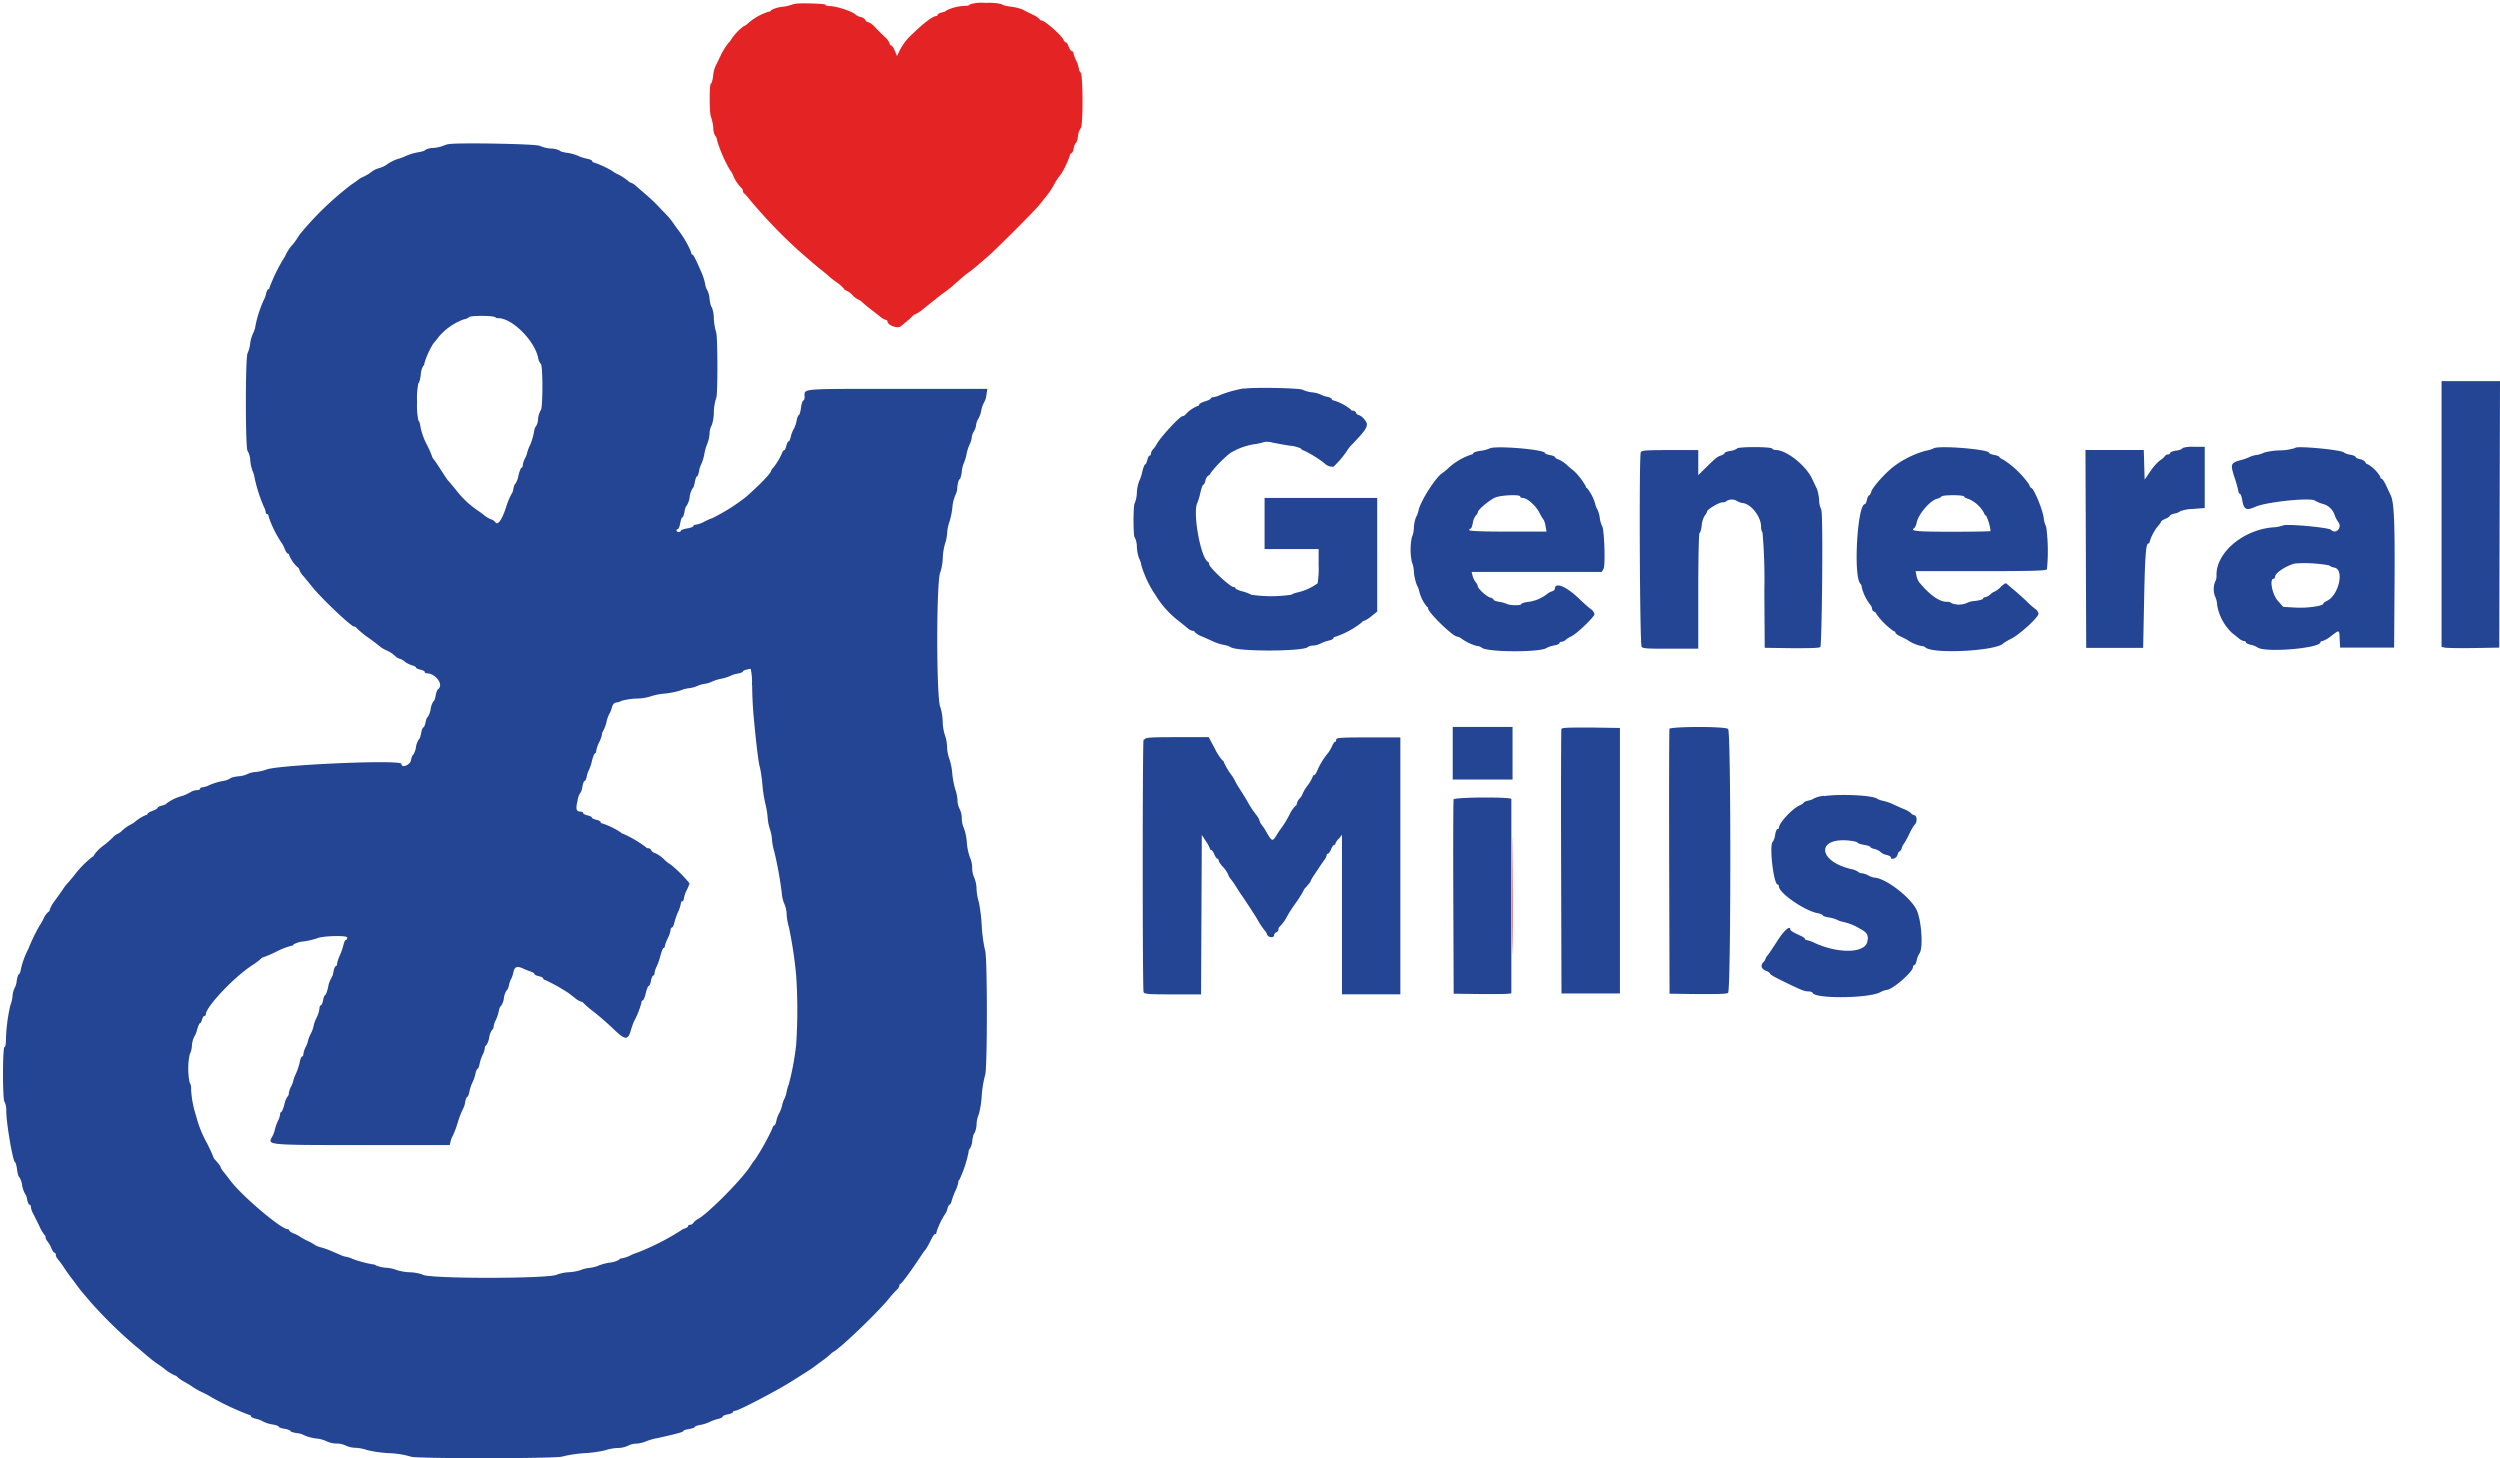
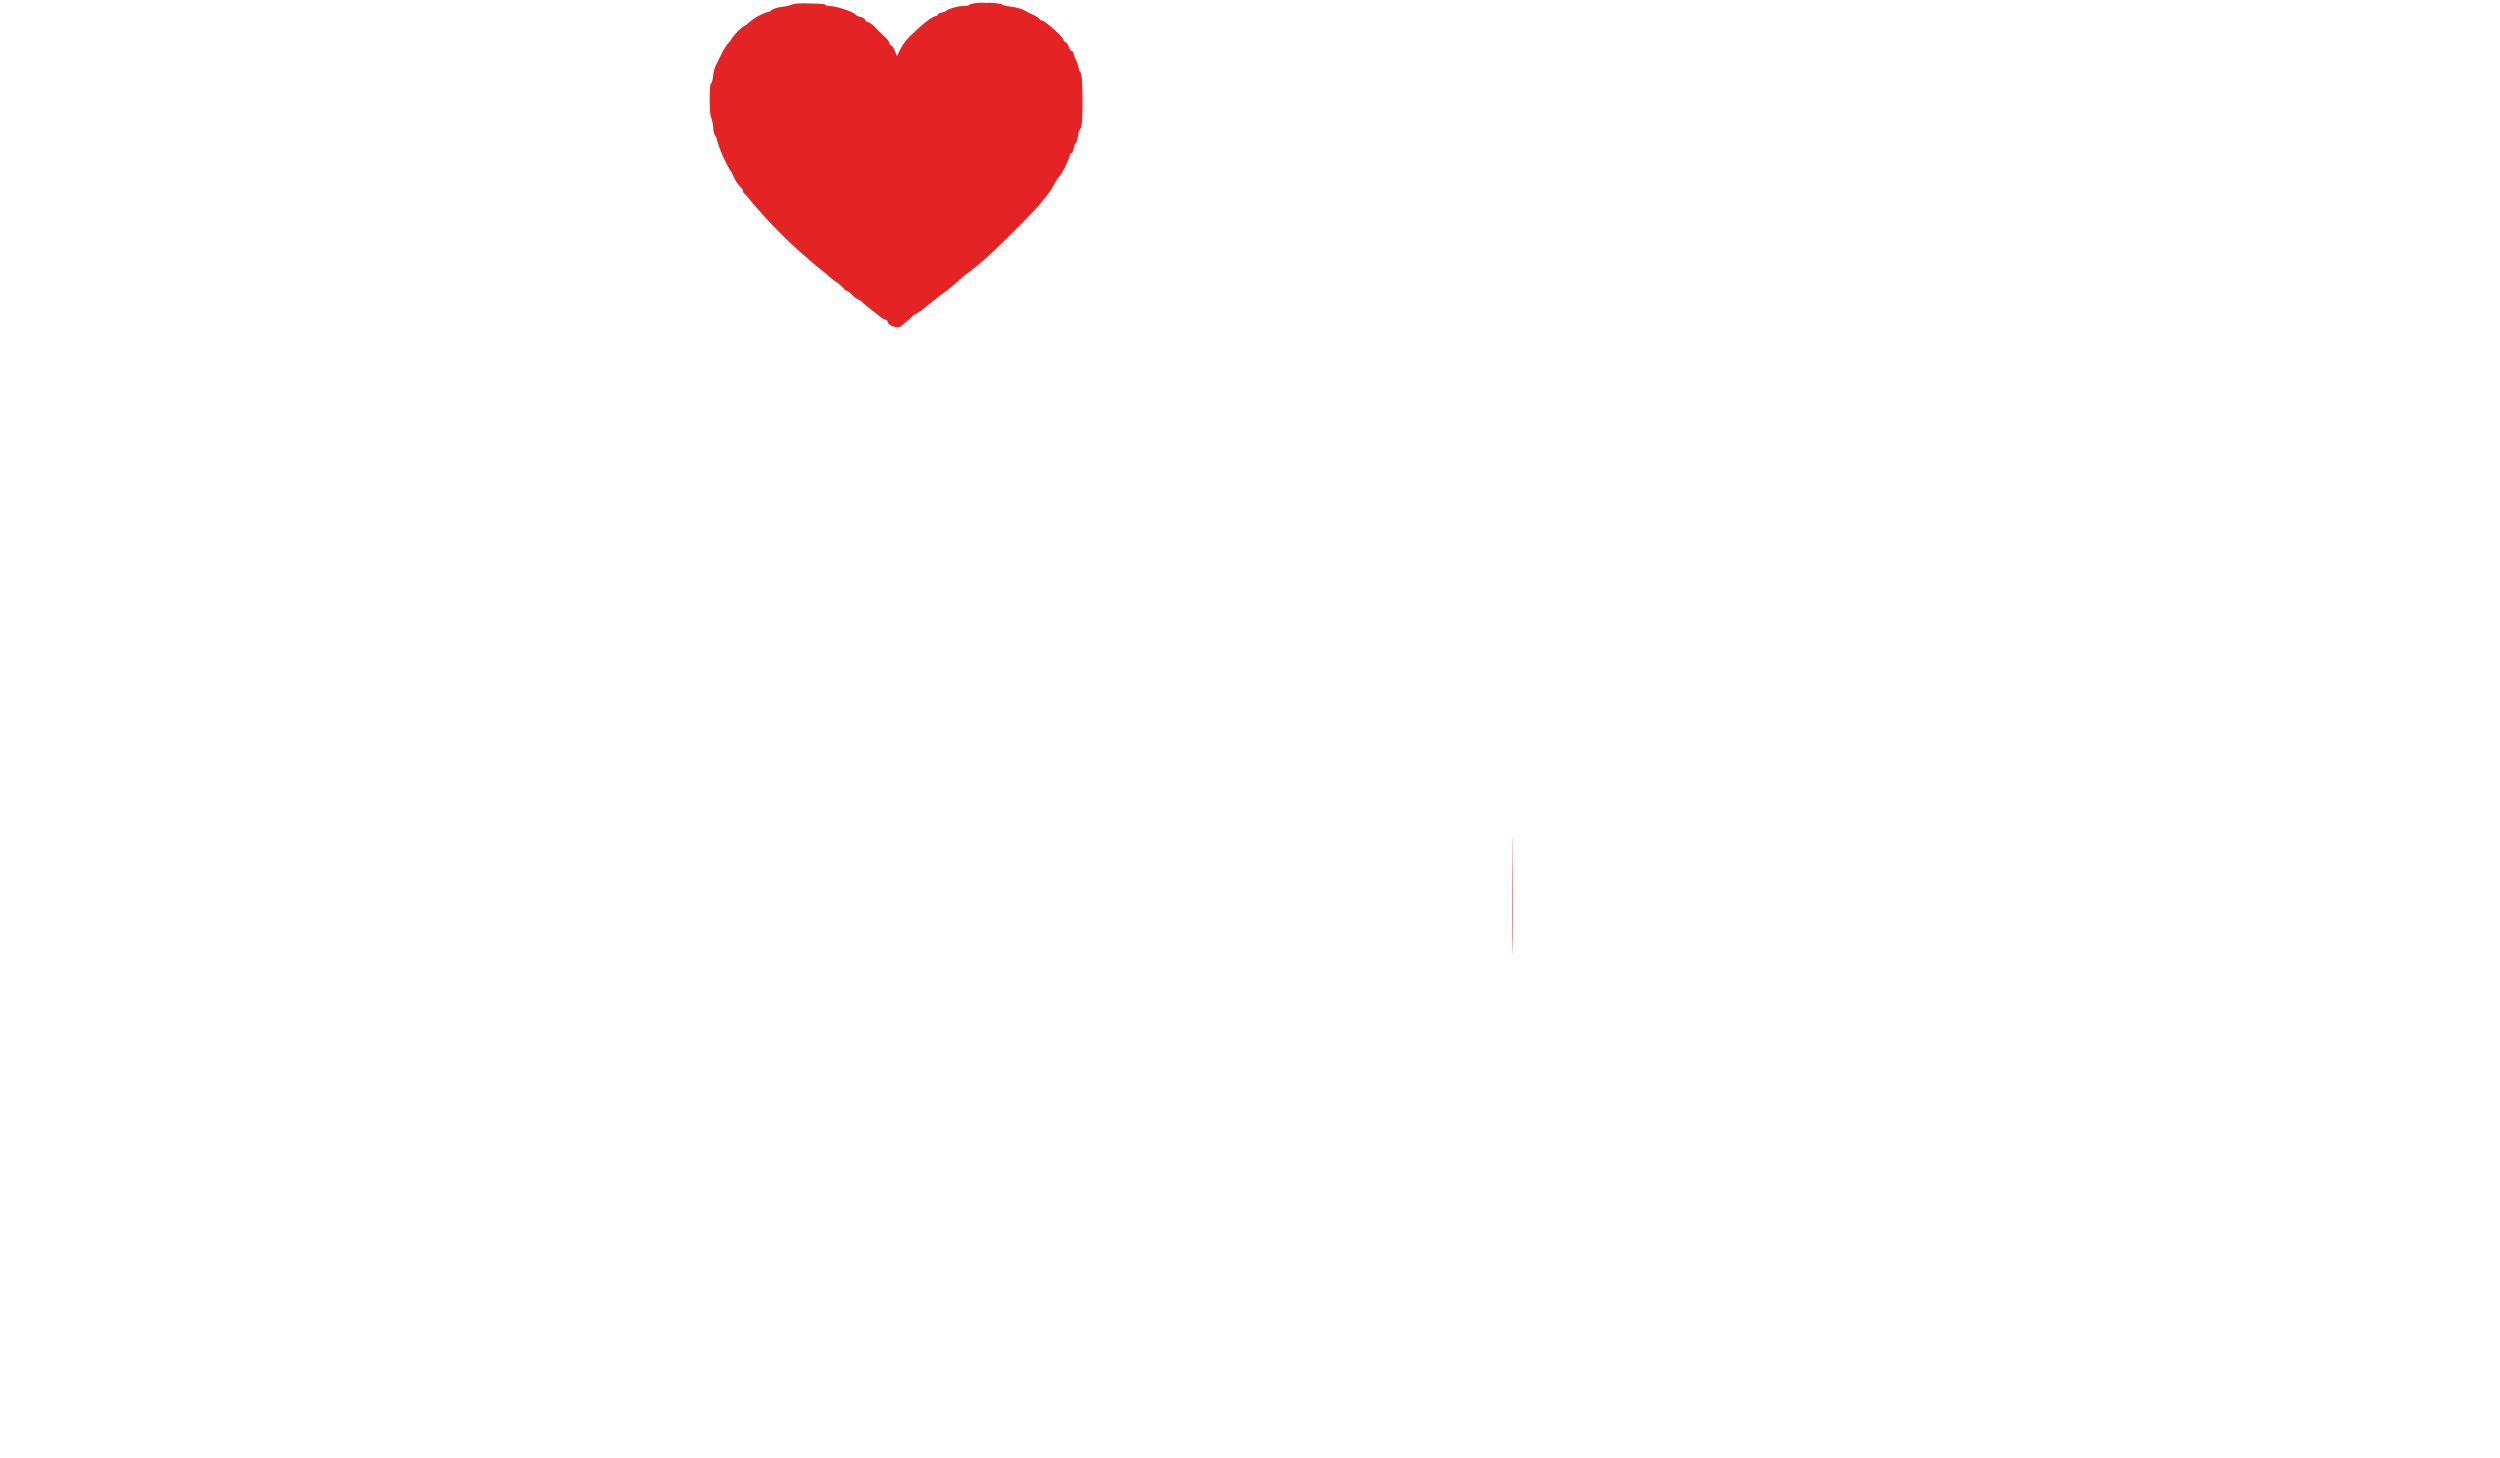
<svg xmlns="http://www.w3.org/2000/svg" id="svg" viewBox="0 0 399.54 233.04">
  <defs>
    <style>.cls-1{fill:#244494;}.cls-1,.cls-2{fill-rule:evenodd;}.cls-2{fill:#e42324;}</style>
  </defs>
  <g id="svgg">
-     <path id="path0" class="cls-1" d="M72,23a3.27,3.27,0,0,0-1.17.3,5.48,5.48,0,0,1-1.58.34,2.82,2.82,0,0,0-1.34.35c0,.1-.47.25-1,.33a9.06,9.06,0,0,0-2.09.62,6.43,6.43,0,0,1-1.26.47,6.67,6.67,0,0,0-1.9,1,4.83,4.83,0,0,1-1,.44,4,4,0,0,0-1.05.44,7.25,7.25,0,0,1-1.63,1,3.84,3.84,0,0,0-.7.41c-.07.07-.58.44-1.15.82a49.38,49.38,0,0,0-8.27,8,16.36,16.36,0,0,1-1,1.47,6.29,6.29,0,0,0-1.2,1.75,4.43,4.43,0,0,1-.48.82,29.24,29.24,0,0,0-2.09,4.34c0,.18-.1.33-.21.33s-.29.34-.38.76a2.46,2.46,0,0,1-.31.87,19,19,0,0,0-1.34,4.08,3.76,3.76,0,0,1-.33,1.17A6.06,6.06,0,0,0,40,54.73a5.47,5.47,0,0,1-.43,1.72c-.37.46-.37,15.38,0,15.61A3.45,3.45,0,0,1,40,73.63a6.23,6.23,0,0,0,.36,1.63,4.09,4.09,0,0,1,.34,1.17A25,25,0,0,0,42.17,81a2.52,2.52,0,0,1,.3.88.27.27,0,0,0,.24.29c.12,0,.23.19.23.42a17.48,17.48,0,0,0,2.11,4.24,4,4,0,0,1,.44.88c.17.42.4.76.51.76a.23.23,0,0,1,.21.24,5.24,5.24,0,0,0,1.34,1.93.62.62,0,0,1,.29.43,3,3,0,0,0,.64,1c.36.41,1,1.21,1.46,1.77,1.53,1.89,6.19,6.3,6.66,6.3a.41.41,0,0,1,.38.22,13.4,13.4,0,0,0,1.83,1.51c1,.71,1.88,1.4,2,1.53a5.31,5.31,0,0,0,.94.53,5.22,5.22,0,0,1,.93.52l.63.53a1.24,1.24,0,0,0,.56.29,2.21,2.21,0,0,1,.79.45,3.69,3.69,0,0,0,1.2.61c.34.09.62.24.62.35s.32.26.7.34.7.25.7.37a.24.24,0,0,0,.27.21c1.51,0,2.86,1.91,1.82,2.57a2.4,2.4,0,0,0-.34,1c-.09.48-.24.88-.34.88a3.08,3.08,0,0,0-.47,1.28,3.18,3.18,0,0,1-.48,1.29c-.1,0-.24.36-.33.81s-.24.82-.35.82-.27.42-.36.93-.24.94-.33.94a2.9,2.9,0,0,0-.49,1.28,3,3,0,0,1-.48,1.28c-.09,0-.24.37-.32.82-.15.79-1.53,1.31-1.53.58s-20,.17-21.59.92a8.17,8.17,0,0,1-1.69.38,3.43,3.43,0,0,0-1.34.33,3.74,3.74,0,0,1-1.4.35c-.71.08-1.29.23-1.29.33a3.4,3.4,0,0,1-1.38.45,10.21,10.21,0,0,0-2,.63,3.12,3.12,0,0,1-1.07.35c-.22,0-.41.1-.41.23s-.24.23-.53.23a2,2,0,0,0-1,.32,6.93,6.93,0,0,1-1.27.59,7.33,7.33,0,0,0-2.58,1.22c0,.1-.31.24-.7.33s-.7.24-.7.35-.36.33-.81.49-.82.38-.82.49-.11.18-.24.18a7.22,7.22,0,0,0-1.86,1.17,4.72,4.72,0,0,1-.73.43,6.6,6.6,0,0,0-1.21.88,2.6,2.6,0,0,1-.79.56,2.08,2.08,0,0,0-.71.55,15.59,15.59,0,0,1-1.56,1.34,6.3,6.3,0,0,0-1.33,1.31c-.15.29-.32.49-.37.44a15.72,15.72,0,0,0-2.84,2.88c-.46.57-1,1.21-1.2,1.42s-.52.64-.74,1l-1.23,1.72a5.64,5.64,0,0,0-.83,1.46c0,.16-.08.29-.17.29A3.14,3.14,0,0,0,7,146.73,9.34,9.34,0,0,1,6.28,148a29.06,29.06,0,0,0-1.73,3.61,13.26,13.26,0,0,0-1.21,3.28c-.07.45-.22.81-.32.81s-.26.47-.35,1.05a2.93,2.93,0,0,1-.34,1.17A3.48,3.48,0,0,0,2,159.22a5.19,5.19,0,0,1-.35,1.46,27.16,27.16,0,0,0-.7,5.54c0,.61-.1,1.11-.23,1.11-.32,0-.32,8.55,0,8.75A3,3,0,0,1,1,177.55c0,2,1.09,8.21,1.41,8.21.09,0,.24.53.32,1.17s.24,1.17.34,1.17a3.07,3.07,0,0,1,.46,1.28A4,4,0,0,0,4,190.77a2.13,2.13,0,0,1,.34.94c.09.45.25.82.38.82s.22.17.22.37a2.82,2.82,0,0,0,.33,1c.18.34.63,1.25,1,2a6.64,6.64,0,0,0,.84,1.47.46.46,0,0,1,.18.4,1.06,1.06,0,0,0,.3.62,4.33,4.33,0,0,1,.61,1.07c.17.41.4.75.51.75s.21.15.21.34a1.12,1.12,0,0,0,.29.64,16.32,16.32,0,0,1,1,1.36c.38.58.9,1.32,1.16,1.65s.68.89.94,1.25.68.9.94,1.19l1.28,1.51a71.59,71.59,0,0,0,7.31,7.12c.48.38,1.17,1,1.52,1.28A18.61,18.61,0,0,0,25,217.85c.57.39,1.09.75,1.16.82A7.56,7.56,0,0,0,28,219.84a.36.36,0,0,1,.3.18,5.7,5.7,0,0,0,1.24.86,12.84,12.84,0,0,1,1.29.8,11.92,11.92,0,0,0,1.51.84,13.75,13.75,0,0,1,1.52.82,43.8,43.8,0,0,0,6,2.8.23.23,0,0,1,.25.21c0,.12.34.29.76.38a4.44,4.44,0,0,1,1.22.47,4.86,4.86,0,0,0,1.46.45c.55.09,1,.25,1,.36s.42.26.94.34.93.25.93.35.47.26,1.05.34a2.77,2.77,0,0,1,1.16.35,7,7,0,0,0,1.87.5,5,5,0,0,1,1.76.48,3.84,3.84,0,0,0,1.51.33,3.59,3.59,0,0,1,1.52.34,3.85,3.85,0,0,0,1.57.34,6.94,6.94,0,0,1,1.83.37,20.26,20.26,0,0,0,3.5.49,14.18,14.18,0,0,1,3.42.54c.24.36,23.49.34,24.24,0a20.09,20.09,0,0,1,3.59-.54,19.4,19.4,0,0,0,3.27-.46,7.07,7.07,0,0,1,1.93-.36,4.28,4.28,0,0,0,1.69-.35,2.82,2.82,0,0,1,1.34-.35,4.9,4.9,0,0,0,1.46-.32,8.66,8.66,0,0,1,1.87-.55c3.34-.74,4.2-1,4.2-1.14s.42-.24.93-.33.93-.23.93-.34.4-.24.88-.32a6,6,0,0,0,1.5-.48,6.29,6.29,0,0,1,1.34-.48c.4-.09.72-.25.72-.37s.37-.27.82-.35.81-.25.81-.36.16-.21.35-.21c.52,0,6.71-3.23,9.1-4.75l2.56-1.62.7-.47,1.53-1.13a13.66,13.66,0,0,0,1.4-1.12,1.73,1.73,0,0,1,.5-.38c1.19-.67,7.12-6.38,8.83-8.5a14.71,14.71,0,0,1,1.23-1.38,1.19,1.19,0,0,0,.41-.66c0-.16.09-.3.2-.3s1.25-1.44,3-4.08c.43-.64.85-1.27,1-1.4a8.32,8.32,0,0,0,.53-.91c.68-1.34.81-1.54,1-1.54s.18-.13.18-.29a12.82,12.82,0,0,1,1.44-3,1.92,1.92,0,0,0,.32-.76c.09-.35.24-.64.34-.64s.26-.28.34-.63a13.48,13.48,0,0,1,.61-1.62,5,5,0,0,0,.45-1.33c0-.19.08-.38.18-.42a19.2,19.2,0,0,0,1.46-4.38.81.81,0,0,1,.22-.6,2.78,2.78,0,0,0,.38-1.3c.09-.63.24-1.15.34-1.15a3.37,3.37,0,0,0,.34-1.46,4.58,4.58,0,0,1,.36-1.58,13.74,13.74,0,0,0,.46-2.91,17.93,17.93,0,0,1,.55-3.36c.37-.8.37-19.1,0-19.89a23.56,23.56,0,0,1-.55-4.06,25.09,25.09,0,0,0-.47-3.73,8.37,8.37,0,0,1-.35-2,5.06,5.06,0,0,0-.35-1.81,3.88,3.88,0,0,1-.35-1.64A4.13,4.13,0,0,0,155,137a8.85,8.85,0,0,1-.48-2.33,8.42,8.42,0,0,0-.48-2.34,3.86,3.86,0,0,1-.33-1.52,3.41,3.41,0,0,0-.34-1.51,3.3,3.3,0,0,1-.35-1.46,6.3,6.3,0,0,0-.35-1.69,12.87,12.87,0,0,1-.48-2.52,9.85,9.85,0,0,0-.48-2.39,6,6,0,0,1-.35-1.87,6.13,6.13,0,0,0-.34-1.86,7.53,7.53,0,0,1-.36-2.16,9.3,9.3,0,0,0-.35-2.27c-.69-.88-.7-20.83,0-21.7a8.8,8.8,0,0,0,.36-2.22,9.55,9.55,0,0,1,.35-2.22,6.65,6.65,0,0,0,.35-1.75,6.65,6.65,0,0,1,.35-1.75,11.85,11.85,0,0,0,.48-2.28,6.43,6.43,0,0,1,.47-2,2.75,2.75,0,0,0,.32-1.28c.09-.71.25-1.28.36-1.28s.26-.5.35-1.11A4.51,4.51,0,0,1,154,74.1a6.89,6.89,0,0,0,.47-1.52,6.72,6.72,0,0,1,.48-1.52,3.78,3.78,0,0,0,.35-1.11,2.2,2.2,0,0,1,.34-1,2.42,2.42,0,0,0,.35-1,2.42,2.42,0,0,1,.35-1,4.12,4.12,0,0,0,.48-1.34,4.07,4.07,0,0,1,.48-1.35,2.83,2.83,0,0,0,.34-1.11l.16-1H143.35c-15.82,0-14.76-.1-14.76,1.3,0,.31-.1.56-.21.56s-.29.53-.37,1.17-.25,1.17-.35,1.17-.26.39-.35.87a4.61,4.61,0,0,1-.46,1.35,4.44,4.44,0,0,0-.47,1.22c-.09.42-.25.76-.36.76s-.26.31-.35.7-.24.7-.34.7-.25.18-.33.41a10,10,0,0,1-1.41,2.37,1.67,1.67,0,0,0-.37.54c0,.34-1.78,2.2-4,4.15a31.45,31.45,0,0,1-5.36,3.38,9.79,9.79,0,0,0-1.4.62,3.84,3.84,0,0,1-1.23.43c-.22,0-.41.1-.41.22s-.47.29-1,.38-1,.25-1,.36-.16.21-.35.21-.35-.11-.35-.24a.23.23,0,0,1,.21-.23c.12,0,.29-.42.38-.93s.24-.94.35-.94.26-.42.34-.93.24-.93.34-.93a3.29,3.29,0,0,0,.48-1.4,3.45,3.45,0,0,1,.48-1.4c.1,0,.25-.42.34-.94s.24-.93.34-.93.26-.39.35-.88a3.58,3.58,0,0,1,.35-1.1,7.2,7.2,0,0,0,.49-1.64,7.73,7.73,0,0,1,.48-1.65,5.36,5.36,0,0,0,.35-1.57,2.73,2.73,0,0,1,.34-1.33,6.28,6.28,0,0,0,.34-2.1,7.86,7.86,0,0,1,.37-2.23c.28-.18.26-10,0-10.55a9.44,9.44,0,0,1-.37-2.21,4.82,4.82,0,0,0-.33-1.81c-.1,0-.26-.58-.35-1.28a3.61,3.61,0,0,0-.35-1.4,2.3,2.3,0,0,1-.35-1,9.17,9.17,0,0,0-.52-1.69c-1-2.32-1.36-3-1.5-3s-.22-.27-.3-.6a16.64,16.64,0,0,0-2-3.37c-.07-.06-.37-.49-.68-.93a11.27,11.27,0,0,0-.92-1.2l-1.33-1.39a27.5,27.5,0,0,0-2.07-2c-.6-.52-1.37-1.17-1.69-1.46a2.49,2.49,0,0,0-.78-.53,1.06,1.06,0,0,1-.5-.29,8.32,8.32,0,0,0-1.82-1.16,3.41,3.41,0,0,1-.7-.43,15.34,15.34,0,0,0-3-1.39.23.23,0,0,1-.24-.22c0-.12-.39-.29-.86-.38a6.25,6.25,0,0,1-1.46-.48,6.51,6.51,0,0,0-1.71-.46c-.61-.08-1.11-.23-1.11-.33a3.3,3.3,0,0,0-1.46-.35,5.21,5.21,0,0,1-1.78-.43C85.81,23,74,22.8,72,23m7.11,27.61c0,.13.24.24.53.24,2.19,0,5.76,3.53,6.36,6.31a2,2,0,0,0,.43,1c.35.22.33,7.16,0,7.38A3.32,3.32,0,0,0,86,66.92a2.58,2.58,0,0,1-.34,1.22c-.1,0-.26.44-.34,1a9.26,9.26,0,0,1-.61,2,5.53,5.53,0,0,0-.46,1.23,3.24,3.24,0,0,1-.35.88,3.16,3.16,0,0,0-.35,1.08c0,.23-.09.41-.2.41s-.33.58-.5,1.28a3.18,3.18,0,0,1-.48,1.29c-.09,0-.24.36-.32.8a1.8,1.8,0,0,1-.32.87,11.58,11.58,0,0,0-.87,2.15c-.67,2-1.33,2.9-1.69,2.33A1.48,1.48,0,0,0,78.5,83a3.57,3.57,0,0,1-1-.56c-.26-.22-.71-.56-1-.75a15.06,15.06,0,0,1-3.72-3.51c-.58-.7-1.11-1.33-1.18-1.39s-.57-.8-1.1-1.63-1.08-1.65-1.22-1.8a1.2,1.2,0,0,1-.25-.47,13.61,13.61,0,0,0-.81-1.82,11,11,0,0,1-1-2.74c-.08-.61-.24-1.11-.35-1.11a11.42,11.42,0,0,1-.21-3,11.53,11.53,0,0,1,.21-3c.12,0,.28-.57.37-1.28a3.27,3.27,0,0,1,.37-1.41.65.65,0,0,0,.22-.51,13.48,13.48,0,0,1,1.41-3.1c.07-.06.46-.55.88-1.09a9.5,9.5,0,0,1,4-2.79,1.76,1.76,0,0,0,.85-.35c.18-.29,4.06-.26,4.06,0M390.2,82.14v21.24l.52.12c.29.07,2.37.1,4.61.07l4.09-.07.06-21.29.06-21.3H390.2V82.14M198.83,62.07A18.55,18.55,0,0,0,195,63.13a3.74,3.74,0,0,1-1.11.35c-.21,0-.37.09-.37.19s-.42.33-.94.48-.93.38-.93.5a.23.23,0,0,1-.24.23,5.24,5.24,0,0,0-1.93,1.34.67.67,0,0,1-.49.29c-.43,0-3.53,3.36-4.13,4.47a4.33,4.33,0,0,1-.6.85,1.09,1.09,0,0,0-.31.65c0,.18-.1.33-.22.33s-.28.32-.37.7-.24.7-.34.7-.32.55-.48,1.23a6.11,6.11,0,0,1-.5,1.49,6.39,6.39,0,0,0-.35,1.81,5,5,0,0,1-.34,1.68c-.26.16-.26,5.46,0,5.46a3.42,3.42,0,0,1,.34,1.55,6.38,6.38,0,0,0,.35,1.8,3.65,3.65,0,0,1,.38,1.18,18,18,0,0,0,2,4.34,3.52,3.52,0,0,1,.43.66,15.35,15.35,0,0,0,3.6,3.89c.48.38,1.1.88,1.36,1.11a1.78,1.78,0,0,0,.8.41c.18,0,.32.08.32.19a3.45,3.45,0,0,0,1.22.73c.68.29,1.53.68,1.89.85a8,8,0,0,0,1.52.47,3.54,3.54,0,0,1,1.12.36c.94.74,11.56.71,12.31,0a1.39,1.39,0,0,1,.83-.24,3.14,3.14,0,0,0,1.22-.33,6.1,6.1,0,0,1,1.34-.48c.4-.09.72-.26.72-.38a.25.25,0,0,1,.27-.21,13.75,13.75,0,0,0,4.23-2.28.65.65,0,0,1,.42-.29,4.11,4.11,0,0,0,1.16-.74l.92-.73V79.58h-18v8.17h8.64v2.62a14.39,14.39,0,0,1-.17,2.86,8.94,8.94,0,0,1-3.11,1.43,3.49,3.49,0,0,0-1.1.39,22.07,22.07,0,0,1-6.39,0,6.2,6.2,0,0,0-1.42-.54c-.61-.16-1.11-.39-1.11-.5s-.14-.2-.31-.2c-.54,0-3.89-3.14-3.89-3.64a.44.44,0,0,0-.17-.37c-1.15-.51-2.49-7.82-1.73-9.4a10.36,10.36,0,0,0,.51-1.7c.15-.68.36-1.23.46-1.23s.26-.31.34-.68a1.3,1.3,0,0,1,.49-.81.52.52,0,0,0,.34-.39,19.94,19.94,0,0,1,3.07-3.14A10.4,10.4,0,0,1,200.41,71a9.27,9.27,0,0,0,1.68-.37,3,3,0,0,1,1.22.09c.56.12,1.82.35,2.82.51a5,5,0,0,1,1.8.46c0,.1.24.26.53.35a18.2,18.2,0,0,1,3.21,2,1.84,1.84,0,0,0,1.44.55,14.55,14.55,0,0,0,2.29-2.74,5,5,0,0,1,.76-.9c2.43-2.54,2.66-3,1.91-3.9a2.12,2.12,0,0,0-.91-.72.54.54,0,0,1-.44-.35.58.58,0,0,0-.49-.35c-.2,0-.36-.09-.36-.2a8.18,8.18,0,0,0-2.75-1.44c-.16,0-.28-.09-.28-.21s-.35-.29-.76-.38a3.3,3.3,0,0,1-1-.34,4.49,4.49,0,0,0-1.41-.36,4.34,4.34,0,0,1-1.45-.4c-.37-.29-8-.44-9.4-.18m39.22,9.56a5.05,5.05,0,0,1-1.46.37c-.61.09-1.12.25-1.12.37a.25.25,0,0,1-.27.21,10.2,10.2,0,0,0-3.52,2,10.73,10.73,0,0,1-1.19,1c-1,.62-3.45,4.43-3.77,5.92a3.29,3.29,0,0,1-.4,1.09,5.35,5.35,0,0,0-.35,1.7,4,4,0,0,1-.33,1.54,10,10,0,0,0,0,3.92,4.25,4.25,0,0,1,.33,1.6,7.65,7.65,0,0,0,.5,2.16,3.23,3.23,0,0,1,.37,1,6.35,6.35,0,0,0,1.21,2.4c.1,0,.19.12.19.27,0,.62,3.74,4.29,4.58,4.5a1.73,1.73,0,0,1,.78.34,7.37,7.37,0,0,0,2.53,1.19,1,1,0,0,1,.65.23c.75.76,9.49.8,10.43.05a3.68,3.68,0,0,1,1.16-.38c.48-.08.87-.25.87-.38s.15-.22.33-.22a1.12,1.12,0,0,0,.65-.29,3.8,3.8,0,0,1,.89-.56c.85-.37,3.73-3.14,3.73-3.57a1.46,1.46,0,0,0-.63-.83c-.35-.26-1.12-.94-1.72-1.52-2.18-2.12-4-2.85-4-1.64,0,.12-.21.28-.46.36a2.36,2.36,0,0,0-.77.42,6.09,6.09,0,0,1-3,1.26c-.61.07-1.12.23-1.12.34,0,.27-1.77.25-2.27,0a5.08,5.08,0,0,0-1.28-.35c-.49-.08-.88-.23-.88-.34s-.24-.26-.53-.34c-.6-.15-2-1.44-2-1.83a1.28,1.28,0,0,0-.33-.63,2.88,2.88,0,0,1-.49-1l-.16-.64H256l.28-.52c.31-.58.11-6.38-.24-6.81a4.24,4.24,0,0,1-.37-1.31,4.43,4.43,0,0,0-.35-1.28,3.49,3.49,0,0,1-.35-.82A6.88,6.88,0,0,0,253.63,78c-.1,0-.19-.12-.19-.26a10.25,10.25,0,0,0-1.92-2.5,13.53,13.53,0,0,1-1.05-.88,5,5,0,0,0-1.4-.94c-.29-.08-.53-.23-.53-.34s-.37-.27-.81-.35-.82-.23-.82-.32c0-.58-8.08-1.25-8.86-.73m39.56,0a2.26,2.26,0,0,1-1.06.38c-.52.08-.94.24-.94.35s-.23.27-.5.36c-.64.2-.89.4-2.44,1.92l-1.26,1.24v-4h-4.52c-3.92,0-4.55.05-4.67.37-.29.76-.16,30.79.14,31.09s1.56.28,4.66.28h4.39V94.4c0-5.07.09-9.22.2-9.22s.27-.54.35-1.2a3.71,3.71,0,0,1,.49-1.59,1.37,1.37,0,0,0,.36-.62c0-.35,1.91-1.49,2.49-1.49a.88.88,0,0,0,.66-.23,1.64,1.64,0,0,1,1.62,0,2.16,2.16,0,0,0,1,.35c1.35.22,2.87,2.22,2.87,3.77a1.62,1.62,0,0,0,.23.94,87.47,87.47,0,0,1,.29,9.33l.06,9.09,4.29.06c3,0,4.38,0,4.61-.2s.49-21.78.12-22a3.78,3.78,0,0,1-.33-1.49,7.12,7.12,0,0,0-.36-1.82c-.14-.24-.48-1-.77-1.59-1-2.11-4.08-4.57-5.78-4.57a.79.79,0,0,1-.61-.24c-.18-.29-5.41-.31-5.59,0m31.37,0a4.76,4.76,0,0,1-1.2.35,15.45,15.45,0,0,0-5.08,2.48c-1.45,1.11-3.49,3.41-3.66,4.12-.08.3-.23.54-.33.54s-.26.32-.34.7-.23.7-.33.7c-1.2,0-1.87,11.56-.73,12.7a1,1,0,0,1,.24.65,7.49,7.49,0,0,0,1.33,2.71,1.1,1.1,0,0,1,.3.65.58.58,0,0,0,.35.48c.2.07.35.24.35.37a11.35,11.35,0,0,0,2.78,2.75.25.25,0,0,1,.26.23c0,.12.34.38.76.58s.91.44,1.1.55a6.18,6.18,0,0,0,2.27,1,1.08,1.08,0,0,1,.66.22c1.14,1.12,11.45.57,12.48-.66a8.77,8.77,0,0,1,1.25-.73c1.39-.71,4.35-3.42,4.35-4a1.14,1.14,0,0,0-.53-.75A15.3,15.3,0,0,1,323.79,96c-.53-.5-1.43-1.3-2-1.78s-1.11-.94-1.18-1-.46.19-.86.58a3.38,3.38,0,0,1-.93.72,2.12,2.12,0,0,0-.72.46,1.85,1.85,0,0,1-.86.47c-.17,0-.31.1-.31.22s-.58.29-1.29.37a3.55,3.55,0,0,0-1.41.37,3.26,3.26,0,0,1-2.32,0,1.08,1.08,0,0,0-.77-.23c-1.21,0-2.71-1.07-4.43-3.13a2.88,2.88,0,0,1-.43-1.07l-.14-.7h10.4c8.06,0,10.44-.07,10.59-.29a29,29,0,0,0-.11-6.78,4.26,4.26,0,0,1-.4-1.45c-.21-1.46-1.62-4.78-2-4.78-.09,0-.23-.24-.32-.53a14.92,14.92,0,0,0-4.05-3.93c-.4-.18-.72-.4-.72-.49s-.37-.24-.82-.32-.82-.24-.82-.34c0-.56-8-1.22-8.87-.72m39.81,0a2.11,2.11,0,0,1-1.06.36c-.52.08-.94.25-.94.38s-.15.23-.34.23a.68.68,0,0,0-.52.3,3.18,3.18,0,0,1-.79.67,8,8,0,0,0-1.51,1.72l-.92,1.34-.07-2.37-.07-2.36h-9.32l.06,15.81.06,15.81h9.1l.15-7.47c.14-7.28.29-9.22.7-9.22.11,0,.2-.13.2-.29A7.19,7.19,0,0,1,344.94,84a1.89,1.89,0,0,0,.45-.65c0-.09.32-.29.7-.45s.7-.38.7-.48.34-.26.76-.35a1.94,1.94,0,0,0,.89-.37,6.05,6.05,0,0,1,2-.36l1.91-.15V71.41h-1.73a5.13,5.13,0,0,0-1.87.2m18,0a8.28,8.28,0,0,1-2.39.37,10.84,10.84,0,0,0-2.52.35,3.81,3.81,0,0,1-1.19.38,4,4,0,0,0-1.17.34,6.19,6.19,0,0,1-1.34.47c-1.67.46-1.73.63-1,2.87a17.86,17.86,0,0,1,.61,2.22c0,.16.1.29.21.29s.29.44.38,1c.26,1.55.65,1.75,2.09,1.1,1.78-.8,8.83-1.51,9.53-1a5.2,5.2,0,0,0,1.18.51,2.74,2.74,0,0,1,2,1.88,5.22,5.22,0,0,0,.52,1c.75.85-.32,2.09-1.12,1.29-.4-.4-7.25-1-7.67-.7a5.93,5.93,0,0,1-1.64.3c-4.75.41-9,4-9,7.57A2,2,0,0,1,354,93a3.23,3.23,0,0,0,0,2.31,3.63,3.63,0,0,1,.34,1.42,8,8,0,0,0,2.39,4.44c.33.25.82.65,1.09.87a1.68,1.68,0,0,0,.8.41c.18,0,.32.1.32.22s.34.28.75.37a3.39,3.39,0,0,1,1.09.42c1.09.89,10.06.16,10.06-.82,0-.1.15-.19.33-.19a4.54,4.54,0,0,0,1.4-.82c1.35-1,1.27-1.06,1.35.53l.07,1.34h8.63l.07-10.38c.06-9.83-.08-12.87-.63-14-.11-.22-.43-.9-.71-1.51s-.61-1.1-.73-1.1-.21-.14-.21-.31a5.49,5.49,0,0,0-2-2,.48.48,0,0,1-.38-.33,1.32,1.32,0,0,0-.85-.48c-.39-.09-.71-.25-.71-.36s-.39-.28-.88-.37a2.34,2.34,0,0,1-1-.34c-.27-.42-7.55-1.11-7.78-.74M242.94,79.35c0,.12.18.23.4.23.72,0,2,1.14,2.64,2.27a7.73,7.73,0,0,0,.72,1.23,2.93,2.93,0,0,1,.3,1l.16.88H241c-4,0-6.2-.09-6.2-.24a.23.23,0,0,1,.22-.23c.11,0,.28-.41.36-.92a2.62,2.62,0,0,1,.49-1.2.91.91,0,0,0,.33-.55c0-.34,1.63-1.74,2.65-2.26.83-.43,4.12-.59,4.12-.2m70.95,0c0,.12.29.28.65.36a5.15,5.15,0,0,1,2.5,2.24c.08.25.23.45.34.45a7.19,7.19,0,0,1,.71,2.46c0,.06-2.79.11-6.19.11-5.65,0-6.73-.11-6-.57a1.92,1.92,0,0,0,.38-.89c.31-1.38,2.15-3.53,3.26-3.81a1.48,1.48,0,0,0,.71-.36c.17-.28,3.61-.27,3.61,0m58.32,11a2,2,0,0,0,.89.37c1.61.35.65,4.46-1.24,5.32-.31.14-.56.34-.56.43,0,.38-2.58.74-4.46.63l-1.94-.11-.89-1c-.88-1-1.35-3.5-.65-3.5.13,0,.23-.14.23-.31,0-.59,1.72-1.75,3.15-2.12a21.67,21.67,0,0,1,5.47.29m-252,19.23c0,1.44.11,3.62.23,4.84.36,4,.81,7.81,1,8.17a23.29,23.29,0,0,1,.41,2.88,22.52,22.52,0,0,0,.47,3,13.77,13.77,0,0,1,.36,2.14,7.66,7.66,0,0,0,.35,1.86,6.54,6.54,0,0,1,.35,1.74,8.85,8.85,0,0,0,.36,1.87,60.22,60.22,0,0,1,1.21,6.71,4.92,4.92,0,0,0,.42,1.7,4.4,4.4,0,0,1,.35,1.68,9.14,9.14,0,0,0,.36,2,68.07,68.07,0,0,1,1.16,7.71,83.74,83.74,0,0,1,0,11.09,43.29,43.29,0,0,1-1.17,6.3,6.45,6.45,0,0,0-.37,1.28,3.62,3.62,0,0,1-.34,1.05,3.56,3.56,0,0,0-.35,1,5.07,5.07,0,0,1-.47,1.28,4.39,4.39,0,0,0-.46,1.23c-.08.42-.24.76-.35.76s-.25.24-.32.53a37,37,0,0,1-2.69,4.84,9.59,9.59,0,0,0-.8,1.13c-1.45,2.23-6.83,7.64-8.42,8.48a2.09,2.09,0,0,0-.68.57.67.67,0,0,1-.52.32c-.19,0-.34.1-.34.22s-.24.29-.53.38a1.66,1.66,0,0,0-.64.33,40.66,40.66,0,0,1-6.9,3.51,6.08,6.08,0,0,0-1.15.46,4.89,4.89,0,0,1-1.34.46c-.23,0-.41.09-.41.2a3.92,3.92,0,0,1-1.57.49,8.35,8.35,0,0,0-1.81.49,4.89,4.89,0,0,1-1.4.35,4.89,4.89,0,0,0-1.41.35,7.74,7.74,0,0,1-1.86.34,6.71,6.71,0,0,0-1.87.36c-.86.71-21.12.72-21.58,0a6.8,6.8,0,0,0-2-.35,8,8,0,0,1-2.1-.36,5.57,5.57,0,0,0-1.64-.36,5.57,5.57,0,0,1-1.64-.36.62.62,0,0,0-.35-.16,17.47,17.47,0,0,1-3.42-.9,3.89,3.89,0,0,0-1-.33,3.83,3.83,0,0,1-1-.33l-1.59-.68a11.43,11.43,0,0,0-1.52-.52,2.71,2.71,0,0,1-.81-.31,9,9,0,0,0-1.29-.72,9.72,9.72,0,0,1-1.28-.72,3.92,3.92,0,0,0-.87-.43c-.42-.17-.76-.4-.76-.52s-.13-.2-.29-.2c-1,0-7.23-5.27-9.05-7.67-.32-.43-.82-1.07-1.11-1.43a3.05,3.05,0,0,1-.52-.8c0-.15-.23-.46-.88-1.18a1.17,1.17,0,0,1-.29-.47c0-.08-.43-1.06-1-2.18a18.21,18.21,0,0,1-1.74-4.36,16.27,16.27,0,0,1-.8-4.24,1.83,1.83,0,0,0-.24-1.12,11.53,11.53,0,0,1,0-4.42,3.61,3.61,0,0,0,.37-1.41,3.82,3.82,0,0,1,.34-1.4,3.45,3.45,0,0,0,.48-1.17c.17-.58.38-1.06.48-1.06s.24-.26.32-.58.25-.58.38-.58a.22.22,0,0,0,.22-.23c0-1.19,4.38-5.86,7.36-7.83a10.9,10.9,0,0,0,1.48-1.1.31.31,0,0,1,.26-.18,19.73,19.73,0,0,0,2.17-.93,12.36,12.36,0,0,1,2.36-.93c.21,0,.38-.1.38-.22a4,4,0,0,1,1.69-.49,14.37,14.37,0,0,0,2-.46c.82-.43,4.9-.55,4.9-.15,0,.21-.09.38-.21.38s-.29.34-.38.76a11,11,0,0,1-.6,1.74,5.22,5.22,0,0,0-.44,1.34c0,.2-.1.36-.21.36s-.29.42-.37.94a2.38,2.38,0,0,1-.36,1,4.24,4.24,0,0,0-.48,1.4c-.16.7-.37,1.28-.48,1.28s-.25.37-.33.82-.25.81-.36.81-.22.24-.22.53a4.55,4.55,0,0,1-.46,1.46,5.17,5.17,0,0,0-.47,1.28,4.66,4.66,0,0,1-.46,1.28,5.29,5.29,0,0,0-.46,1.2,3.64,3.64,0,0,1-.36.94,3.06,3.06,0,0,0-.35,1.07c0,.23-.09.41-.21.41s-.28.39-.37.88a9.51,9.51,0,0,1-.61,1.85,6.23,6.23,0,0,0-.44,1.2,3.39,3.39,0,0,1-.35.89,3.08,3.08,0,0,0-.35,1.06.72.72,0,0,1-.21.53,3.44,3.44,0,0,0-.51,1.29c-.17.64-.39,1.17-.49,1.17s-.19.18-.19.41a2.88,2.88,0,0,1-.33,1,7.47,7.47,0,0,0-.5,1.4,4.15,4.15,0,0,1-.48,1.23C42.76,183,42.79,183,57.78,183H71.87l.16-.64a2.31,2.31,0,0,1,.29-.76,15.24,15.24,0,0,0,.84-2.21,14,14,0,0,1,.86-2.22,2.86,2.86,0,0,0,.31-1c.09-.48.25-.88.35-.88s.25-.36.33-.8A6.76,6.76,0,0,1,75.5,173a6.2,6.2,0,0,0,.49-1.41c.08-.42.22-.76.32-.76s.25-.37.34-.81a6.12,6.12,0,0,1,.49-1.46,3.05,3.05,0,0,0,.34-1.06c0-.22.09-.4.2-.4a2.92,2.92,0,0,0,.5-1.29,2.85,2.85,0,0,1,.5-1.28c.11,0,.2-.19.2-.41a3.12,3.12,0,0,1,.34-1.06,6.12,6.12,0,0,0,.49-1.46c.09-.44.24-.81.35-.81a2.74,2.74,0,0,0,.47-1.28,2.87,2.87,0,0,1,.47-1.28c.1,0,.25-.35.34-.76a3.3,3.3,0,0,1,.34-1,3.88,3.88,0,0,0,.35-1c.2-1,.6-1.13,1.58-.68a13,13,0,0,0,1.28.51c.29.09.52.25.52.36s.32.27.7.35.7.25.7.37a.24.24,0,0,0,.26.21,29.75,29.75,0,0,1,3.83,2.14l1,.78a2.94,2.94,0,0,0,1,.58.35.35,0,0,1,.31.18,18.23,18.23,0,0,0,1.71,1.46c.9.7,2.32,1.94,3.15,2.75,1.82,1.74,2.27,1.79,2.72.28a14.54,14.54,0,0,1,.53-1.52,13.35,13.35,0,0,0,1.19-3c0-.2.09-.36.21-.36s.34-.52.49-1.17.37-1.16.48-1.16.27-.37.35-.82.25-.82.36-.82.21-.18.21-.41a3,3,0,0,1,.32-1,10.25,10.25,0,0,0,.63-1.81c.17-.65.39-1.19.5-1.19s.19-.13.19-.29a5.51,5.51,0,0,1,.46-1.23,4.56,4.56,0,0,0,.46-1.34c0-.22.1-.41.22-.41s.29-.34.38-.76a10.89,10.89,0,0,1,.6-1.73,5.26,5.26,0,0,0,.44-1.35c0-.2.11-.36.24-.36s.23-.18.24-.41a4.78,4.78,0,0,1,.45-1.34,6.28,6.28,0,0,0,.46-1.1,20.34,20.34,0,0,0-3-3,5.5,5.5,0,0,1-1.06-.83,5.05,5.05,0,0,0-1.42-1,1,1,0,0,1-.64-.46.55.55,0,0,0-.46-.33.48.48,0,0,1-.42-.19,18.39,18.39,0,0,0-3.66-2.14.37.37,0,0,1-.31-.18,12.16,12.16,0,0,0-3-1.46.23.23,0,0,1-.24-.21c0-.12-.32-.29-.7-.37s-.7-.24-.7-.35-.32-.27-.7-.35-.7-.25-.7-.37-.14-.22-.3-.22c-.8,0-.92-.35-.6-1.71a3.24,3.24,0,0,1,.46-1.32c.09,0,.23-.42.32-.93s.24-.94.35-.94.27-.34.36-.75a3.5,3.5,0,0,1,.34-1,7.65,7.65,0,0,0,.48-1.46c.17-.67.39-1.22.5-1.22s.19-.18.19-.41a4.89,4.89,0,0,1,.46-1.34,4.69,4.69,0,0,0,.46-1.29,1.1,1.1,0,0,1,.21-.59,5.58,5.58,0,0,0,.51-1.39,5.15,5.15,0,0,1,.45-1.28,3.08,3.08,0,0,0,.38-.93c.17-.62.37-.84.8-.9a2.23,2.23,0,0,0,.81-.27,10.68,10.68,0,0,1,2.39-.35,7.46,7.46,0,0,0,2.16-.33,9.56,9.56,0,0,1,2.28-.46,13.39,13.39,0,0,0,2.51-.49A5,5,0,0,1,110,110a4.7,4.7,0,0,0,1.39-.35,4.36,4.36,0,0,1,1.17-.35,4,4,0,0,0,1.17-.34,6.22,6.22,0,0,1,1.52-.48,6.76,6.76,0,0,0,1.51-.48,3.85,3.85,0,0,1,1.11-.34c.48-.09.88-.25.88-.36s.23-.24,1.22-.42a9.23,9.23,0,0,1,.2,2.59m112,10.91v4.2h9.56v-8.4h-9.56v4.2m17.37-3.91c-.06.16-.08,9.74-.05,21.3l.06,21h9.34V116.34l-4.62-.07c-3.56,0-4.64,0-4.73.24m17.27,0c-.06.17-.08,9.75-.05,21.3l.06,21,4.52.06c3.14,0,4.62,0,4.84-.2.45-.37.49-41.73,0-42.17s-9.26-.4-9.42,0m-84,1.71c-.18.49-.18,39.85,0,40.34.12.32.76.37,4.67.37h4.52l.06-12.75.06-12.74.64,1a4.89,4.89,0,0,1,.65,1.19.2.2,0,0,0,.2.21c.11,0,.34.32.5.7s.38.7.49.7.21.14.21.3a2.78,2.78,0,0,0,.68,1,4.75,4.75,0,0,1,.83,1.21,2.22,2.22,0,0,0,.44.77,10.33,10.33,0,0,1,.85,1.22c.31.52.65,1,.75,1.17.4.52,2.75,4.13,2.75,4.23a11.06,11.06,0,0,0,1.18,1.72,1.77,1.77,0,0,1,.28.53c.18.48,1.1.55,1.1.08a.55.55,0,0,1,.35-.46.55.55,0,0,0,.35-.47.49.49,0,0,1,.18-.42,6.65,6.65,0,0,0,1.22-1.7,23.25,23.25,0,0,1,1.29-2,18.07,18.07,0,0,0,1.28-2,1.17,1.17,0,0,1,.29-.47c.61-.68.88-1,.88-1.14a6,6,0,0,1,.59-1l.87-1.32c.16-.24.47-.68.7-1a2,2,0,0,0,.4-.79.25.25,0,0,1,.21-.26c.11,0,.34-.31.5-.7s.38-.7.49-.7a.24.24,0,0,0,.21-.25A2.31,2.31,0,0,1,214,134l.47-.59v25.5h9.33V117.85h-5.13c-4.41,0-5.13.05-5.13.35s-.08.35-.18.35-.33.34-.51.76a5.82,5.82,0,0,1-.58,1,11.56,11.56,0,0,0-1.79,2.93c-.14.35-.35.64-.47.64a.23.23,0,0,0-.21.24,6.12,6.12,0,0,1-.81,1.39,6.71,6.71,0,0,0-.82,1.37,2,2,0,0,1-.47.73,1.91,1.91,0,0,0-.46.86c0,.17-.09.31-.19.31a5.25,5.25,0,0,0-.94,1.34,14.18,14.18,0,0,1-1.46,2.39c-.07.07-.36.52-.66,1-.62,1-.7,1-1.56-.47a8.54,8.54,0,0,0-.8-1.23,1.59,1.59,0,0,1-.33-.64,2.64,2.64,0,0,0-.44-.82,15.48,15.48,0,0,1-1.61-2.47c-.42-.69-.95-1.53-1.17-1.87a11.61,11.61,0,0,1-.7-1.2,6.57,6.57,0,0,0-.47-.81,11,11,0,0,1-1.34-2.23.2.2,0,0,0-.18-.22,8.48,8.48,0,0,1-1.22-1.87l-1-1.87h-5.05c-4.4,0-5.08.05-5.2.37m108.62,9a4.74,4.74,0,0,0-1.63.41,2.11,2.11,0,0,1-.89.35c-.41.09-.76.24-.76.33s-.29.29-.66.45c-1.18.52-3.3,2.81-3.3,3.56a.22.22,0,0,1-.23.22c-.13,0-.3.43-.38.94a2.45,2.45,0,0,1-.36,1.07c-.63.39.11,6.86.78,6.86.1,0,.19.14.19.3,0,1.05,4.1,3.88,6.18,4.27.45.08.82.24.82.34s.45.26,1,.35a4.6,4.6,0,0,1,1.23.34,3.59,3.59,0,0,0,1,.36,8.29,8.29,0,0,1,2.69,1.08c1.2.61,1.46,1.09,1.19,2.15-.45,1.8-4.69,1.86-8.44.12a5.14,5.14,0,0,0-1.23-.44c-.15,0-.27-.08-.27-.18s-.29-.32-.64-.48c-1.19-.54-1.7-.85-1.7-1,0-.78-1,.08-2.1,1.82-.71,1.1-1.41,2.15-1.57,2.32a1.14,1.14,0,0,0-.29.49,1.48,1.48,0,0,1-.38.59c-.48.53-.28,1.08.49,1.37.32.12.59.31.59.41s.2.33,2.47,1.42c2.59,1.26,3.05,1.44,3.67,1.44.32,0,.62.1.66.22.35,1,8.94.9,10.82-.08a3,3,0,0,1,1-.37c.92,0,4.24-2.88,4.24-3.67,0-.17.09-.3.21-.3s.29-.34.38-.76a3.24,3.24,0,0,1,.43-1.09c.67-.83.32-5.62-.53-7.14-1.19-2.13-5.07-5-6.75-5a3.39,3.39,0,0,1-.89-.35,3.15,3.15,0,0,0-1.06-.35.71.71,0,0,1-.53-.21,3.42,3.42,0,0,0-1.24-.47c-5.29-1.29-5.47-5.07-.21-4.53.73.08,1.32.22,1.32.32s.47.26,1,.35,1.05.24,1.05.34.31.26.68.34a2.1,2.1,0,0,1,.95.47,2,2,0,0,0,.95.47c.38.09.69.25.69.37,0,.51.93.19,1.07-.37.08-.32.23-.58.34-.58s.26-.24.35-.53a1.77,1.77,0,0,1,.31-.64,11.83,11.83,0,0,0,.84-1.52,10.9,10.9,0,0,1,.86-1.52c.48-.36.47-1.43,0-1.55-.27-.07-.5-.21-.5-.3a3.81,3.81,0,0,0-1.22-.7c-.68-.29-1.51-.67-1.87-.84A7.41,7.41,0,0,0,301,128a3.47,3.47,0,0,1-1-.35c-.7-.55-5.83-.8-8.51-.42m-59.18.48c-.06.16-.08,7.23-.05,15.7l.06,15.4,4.61.06c3,0,4.61,0,4.61-.17v-31c0-.36-9.09-.31-9.23.06" />
    <path id="path4" class="cls-2" d="M126.86.64a7.73,7.73,0,0,1-1.84.45,4.52,4.52,0,0,0-1.76.53.44.44,0,0,1-.42.25,9,9,0,0,0-3.37,1.92,1.56,1.56,0,0,1-.64.41,8.83,8.83,0,0,0-1.91,2,2.74,2.74,0,0,1-.54.71,10.5,10.5,0,0,0-1.19,1.93c-.35.75-.75,1.55-.87,1.79a5.7,5.7,0,0,0-.36,1.57c-.08.63-.23,1.15-.34,1.15-.27,0-.26,4.81,0,5.31a7.09,7.09,0,0,1,.37,1.75,2.8,2.8,0,0,0,.33,1.34c.1,0,.24.36.31.8a22.32,22.32,0,0,0,2,4.57,4,4,0,0,1,.5.82,5.91,5.91,0,0,0,1.31,2.05.71.71,0,0,1,.29.51.44.44,0,0,0,.18.39,5.15,5.15,0,0,1,.71.78,81.69,81.69,0,0,0,8,8.37l1.75,1.52c.52.46,1.35,1.16,1.85,1.55s1.06.86,1.27,1.06.79.66,1.3,1a6.45,6.45,0,0,1,1.11,1,.6.6,0,0,0,.4.29,3,3,0,0,1,.93.7,2.92,2.92,0,0,0,.91.7,2.27,2.27,0,0,1,.76.53c.31.28.92.78,1.34,1.1l1.42,1.11a2.52,2.52,0,0,0,.91.53.25.25,0,0,1,.26.21c0,.66,1.65,1.25,2.17.79.28-.25.7-.61.94-.79a8,8,0,0,0,.81-.74,1.35,1.35,0,0,1,.59-.41,5.65,5.65,0,0,0,1.28-.87l1.4-1.11.72-.58c.22-.19.75-.6,1.18-.9s.94-.7,1.15-.89l1.24-1.08c.47-.41,1.13-1,1.47-1.2.68-.5,1.08-.83,2.79-2.3s7.82-7.59,8.65-8.65c.38-.49.8-1,.93-1.17a10.9,10.9,0,0,0,1.28-1.9,10.42,10.42,0,0,1,1.17-1.75,14.89,14.89,0,0,0,1.4-3,.26.26,0,0,1,.23-.29c.12,0,.29-.36.37-.81s.24-.82.33-.82.26-.5.35-1.11a2.52,2.52,0,0,1,.44-1.27c.39-.25.37-8.46,0-8.86a1.14,1.14,0,0,1-.3-.65A4.58,4.58,0,0,0,172,9.69a5.32,5.32,0,0,1-.45-1.23.29.29,0,0,0-.26-.29c-.13,0-.35-.32-.49-.7s-.34-.7-.46-.7-.28-.18-.37-.4c-.25-.66-3-3.1-3.51-3.1-.16,0-.29-.08-.29-.18a3.22,3.22,0,0,0-1.11-.74l-1.69-.85a7.86,7.86,0,0,0-1.93-.45c-.73-.1-1.34-.26-1.34-.38a8.4,8.4,0,0,0-2.56-.2A6.45,6.45,0,0,0,155,.7c0,.13-.31.23-.68.23a7.63,7.63,0,0,0-3.05.72c0,.1-.32.25-.71.33s-.7.25-.7.37a.25.25,0,0,1-.27.22c-.49,0-2.12,1.23-3.58,2.69a9,9,0,0,0-2.32,3l-.33.7L143,8.11c-.2-.48-.47-.87-.6-.87s-.23-.15-.23-.32a2.56,2.56,0,0,0-.75-1c-.42-.4-1.13-1.1-1.57-1.56a2.86,2.86,0,0,0-1.12-.83.52.52,0,0,1-.43-.33,1.17,1.17,0,0,0-.75-.48,1.86,1.86,0,0,1-.74-.32c-.4-.52-3.1-1.43-4.26-1.43-.36,0-.65-.11-.65-.24s-4.72-.33-5-.06M241.65,143.17c0,8.35,0,11.73.06,7.51s0-11,0-15.17-.06-.68-.06,7.66M0,0,0,0,0,0" />
  </g>
</svg>